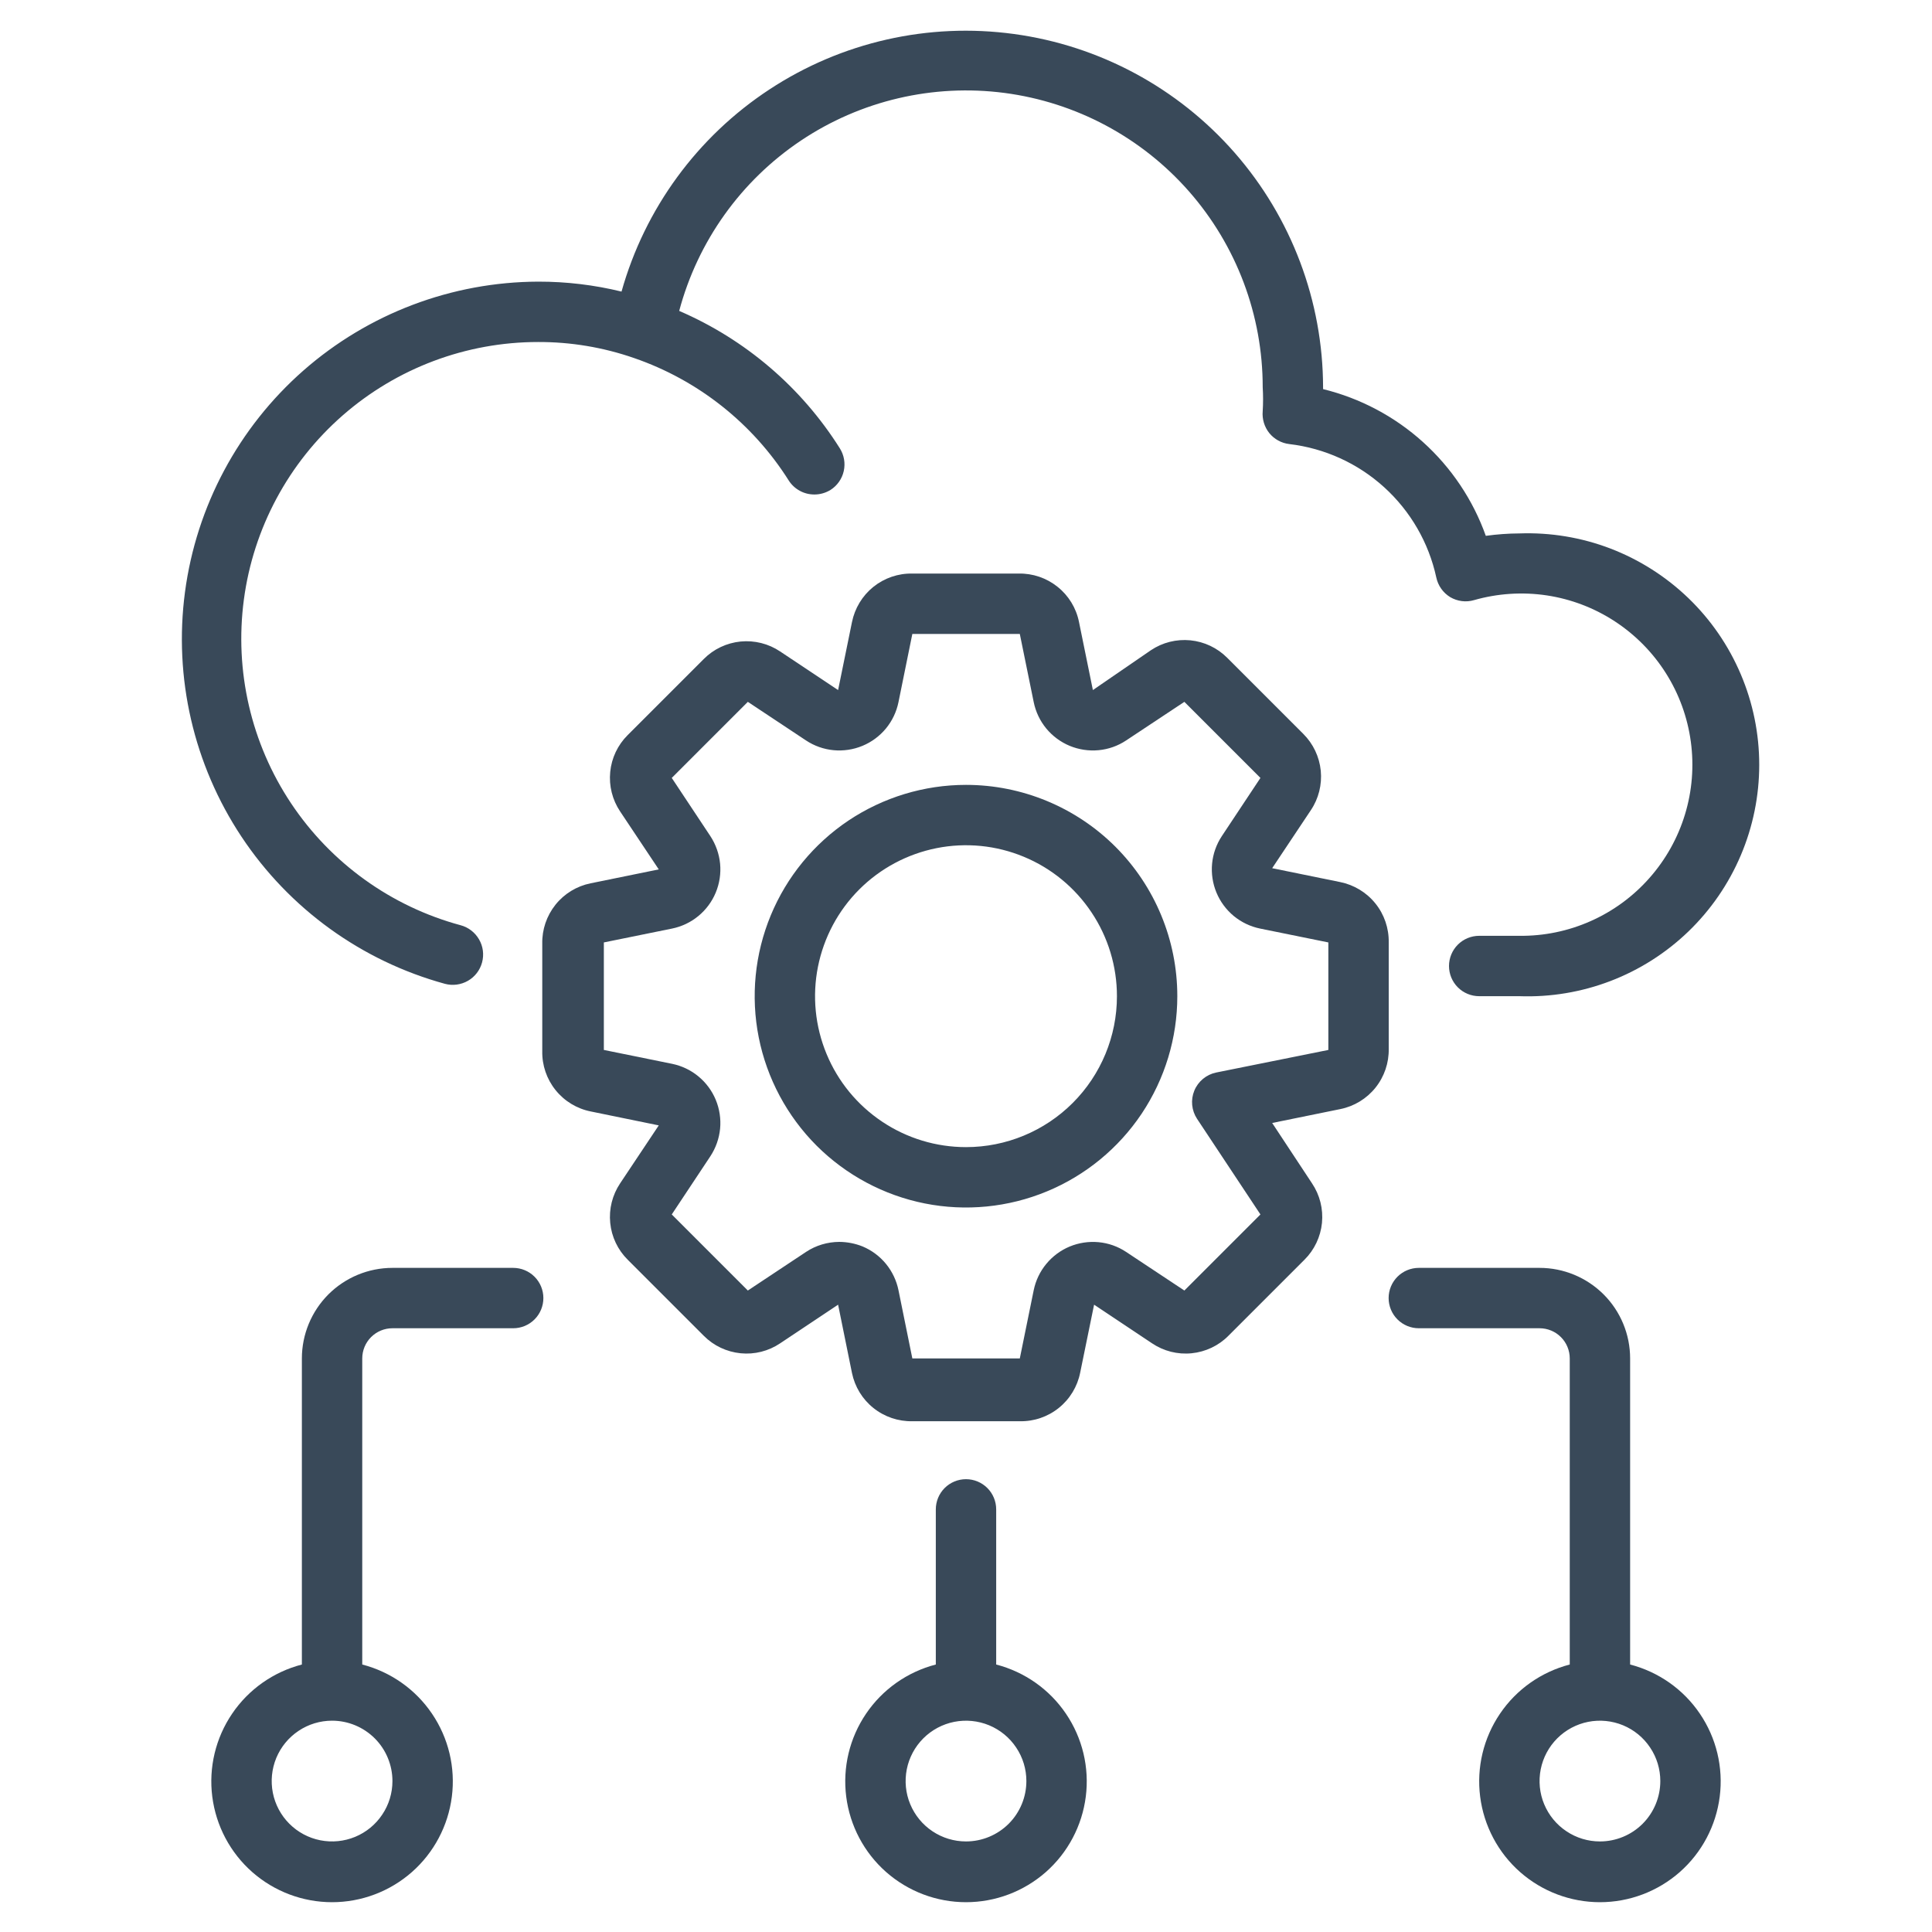
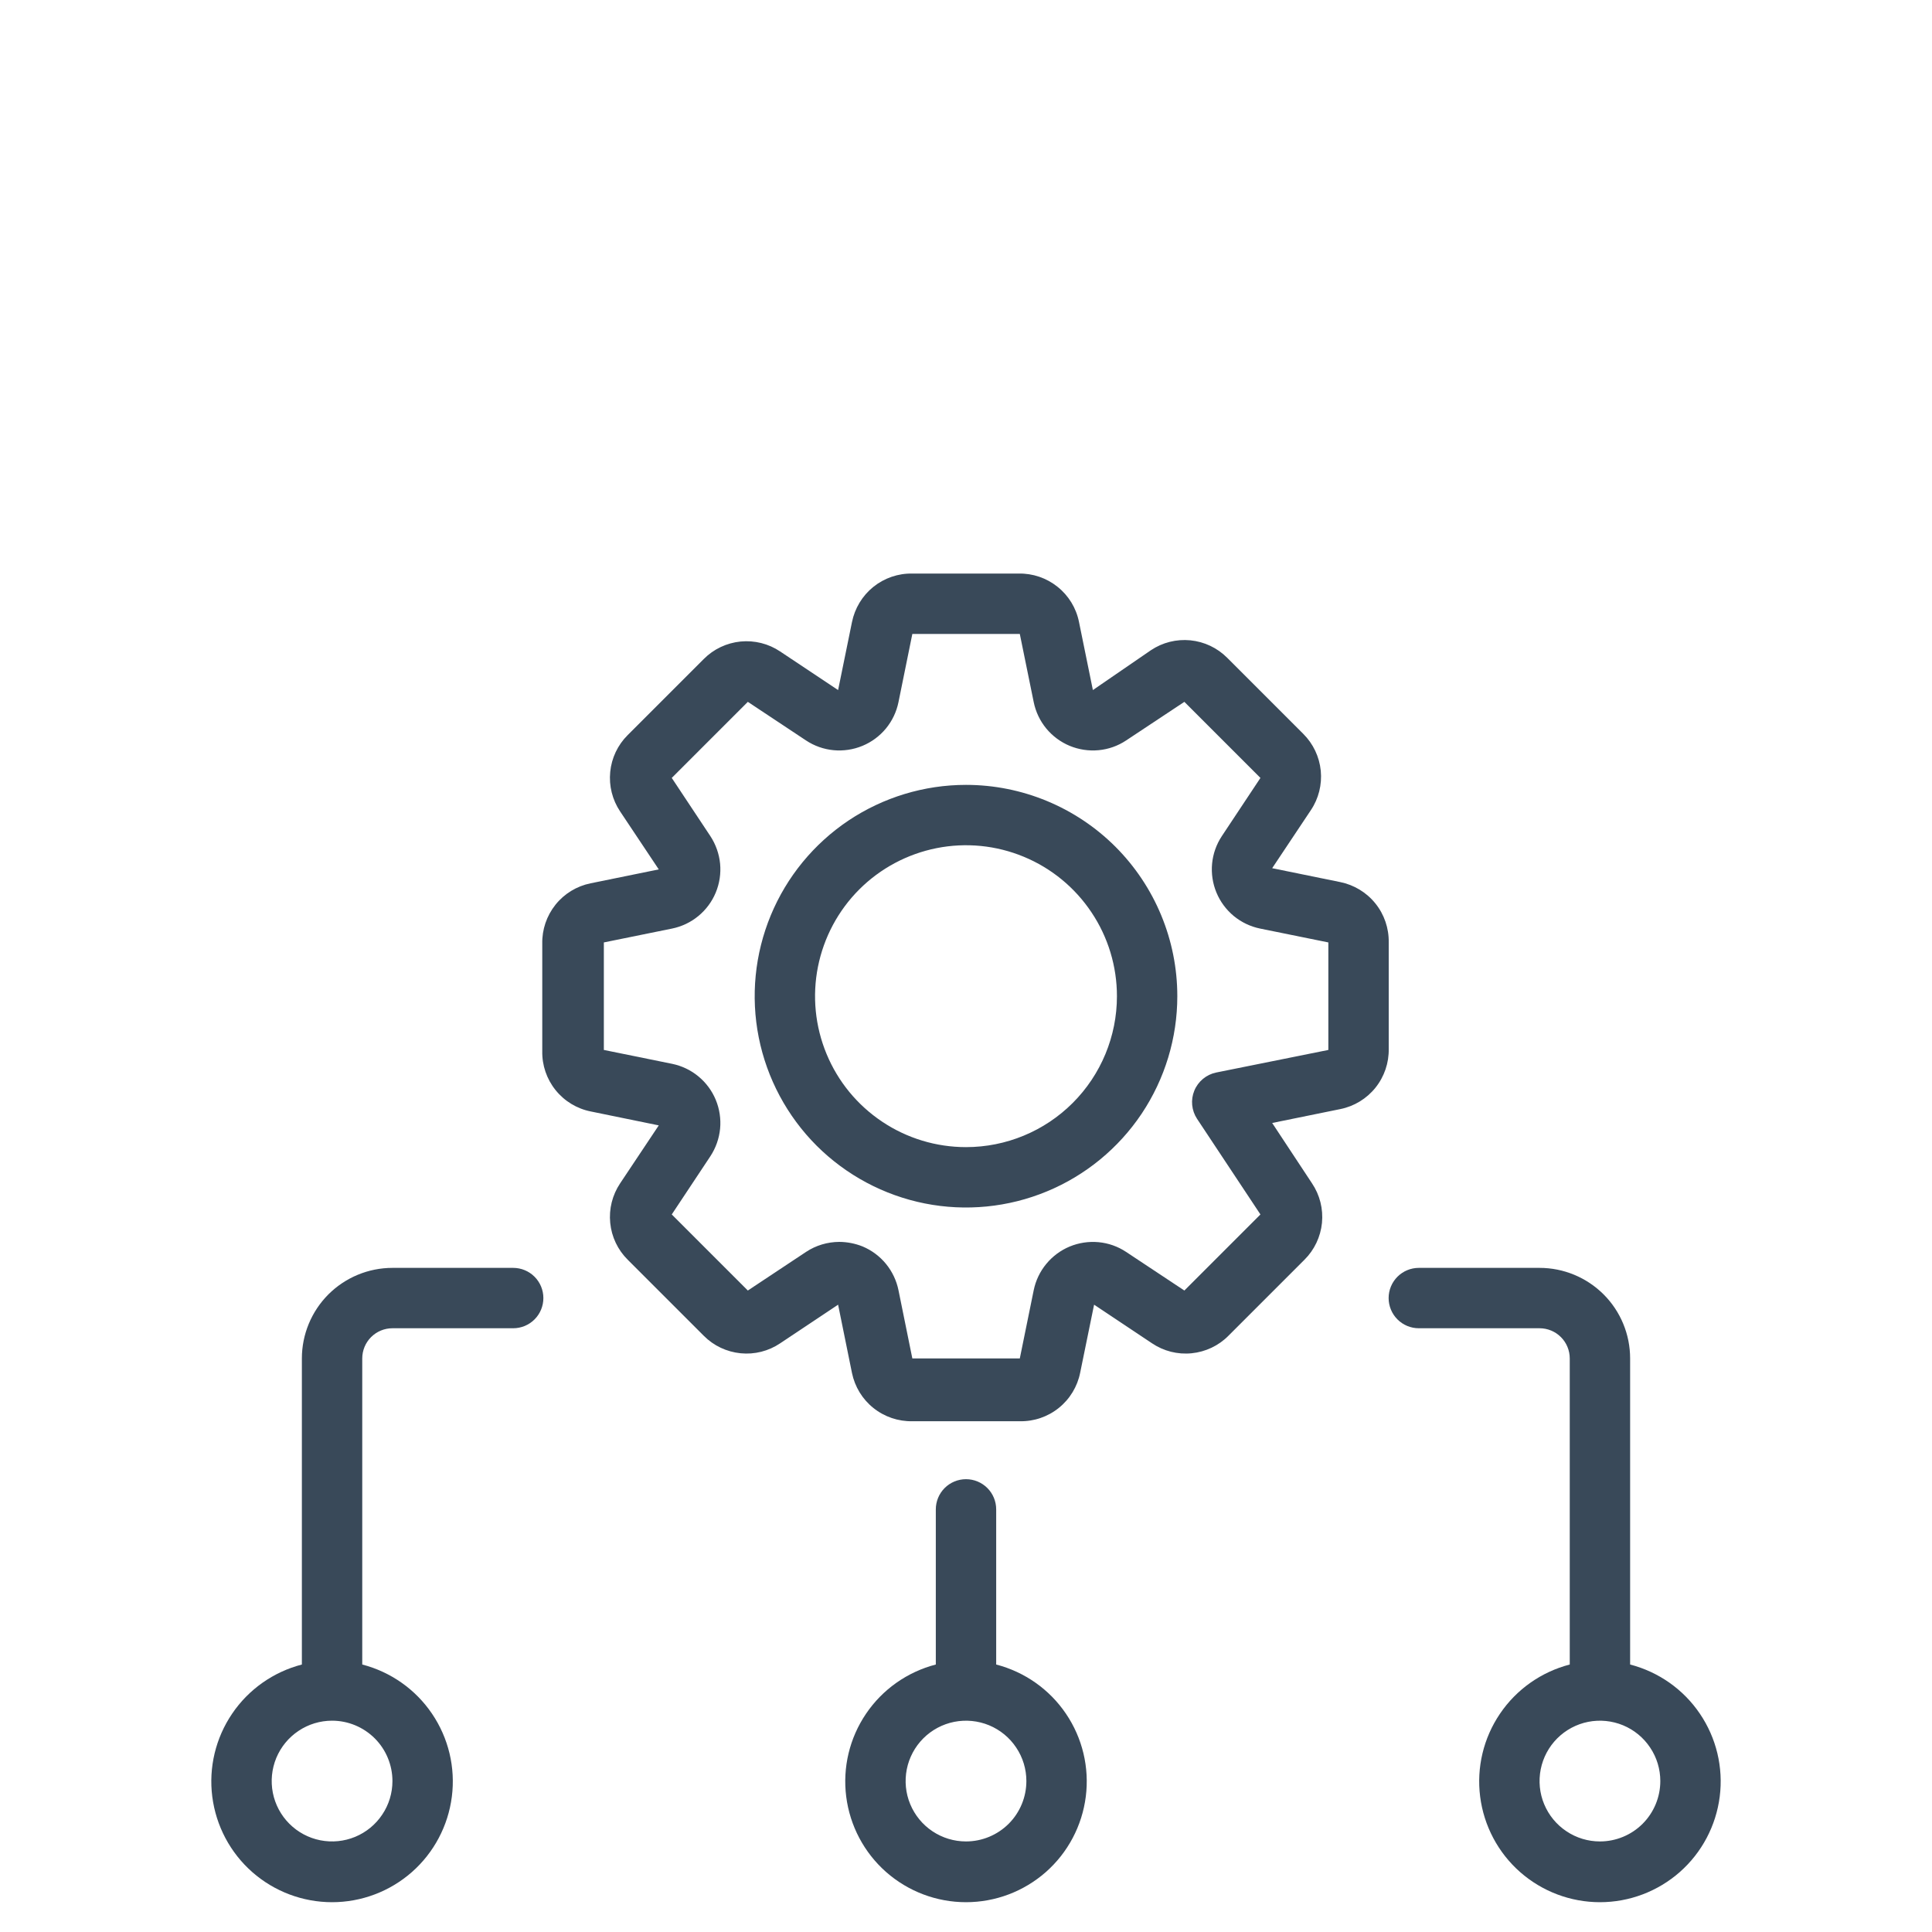
<svg xmlns="http://www.w3.org/2000/svg" width="40" height="40" viewBox="0 0 40 40" fill="none">
-   <path d="M9.212 20.369C9.373 20.412 9.544 20.389 9.689 20.306C9.833 20.223 9.938 20.086 9.981 19.925C10.024 19.764 10.002 19.593 9.918 19.449C9.835 19.305 9.698 19.199 9.537 19.156C8.099 18.768 6.851 17.87 6.025 16.63C5.199 15.39 4.853 13.892 5.049 12.415C5.245 10.938 5.972 9.583 7.093 8.602C8.214 7.621 9.654 7.08 11.143 7.081C11.818 7.079 12.488 7.191 13.125 7.412C14.451 7.868 15.583 8.764 16.331 9.95C16.388 10.039 16.467 10.112 16.56 10.162C16.652 10.213 16.757 10.238 16.862 10.238C16.979 10.238 17.094 10.205 17.194 10.144C17.263 10.1 17.323 10.043 17.37 9.976C17.418 9.908 17.451 9.833 17.469 9.753C17.487 9.673 17.489 9.59 17.475 9.509C17.461 9.428 17.431 9.351 17.387 9.281C16.592 8.019 15.432 7.028 14.062 6.437C14.446 4.996 15.34 3.743 16.58 2.912C17.819 2.082 19.318 1.731 20.797 1.924C22.276 2.118 23.634 2.843 24.618 3.964C25.602 5.086 26.144 6.527 26.143 8.019C26.153 8.183 26.153 8.348 26.143 8.512C26.128 8.675 26.177 8.838 26.279 8.966C26.382 9.093 26.531 9.175 26.694 9.194C27.425 9.28 28.112 9.592 28.658 10.088C29.203 10.583 29.581 11.236 29.737 11.956C29.755 12.04 29.789 12.119 29.839 12.189C29.888 12.259 29.952 12.318 30.025 12.363C30.098 12.406 30.18 12.434 30.265 12.445C30.35 12.456 30.436 12.449 30.518 12.425C31.008 12.285 31.521 12.252 32.024 12.327C32.527 12.403 33.008 12.586 33.434 12.865C33.859 13.143 34.221 13.51 34.492 13.94C34.764 14.37 34.939 14.854 35.007 15.358C35.075 15.862 35.034 16.375 34.886 16.861C34.738 17.348 34.487 17.797 34.15 18.178C33.813 18.56 33.398 18.864 32.934 19.07C32.469 19.277 31.965 19.381 31.456 19.375H30.625C30.459 19.375 30.3 19.441 30.183 19.558C30.066 19.675 30 19.834 30 20C30 20.166 30.066 20.325 30.183 20.442C30.3 20.559 30.459 20.625 30.625 20.625H31.456C32.1 20.648 32.742 20.541 33.343 20.311C33.944 20.081 34.493 19.732 34.957 19.285C35.421 18.837 35.789 18.302 36.041 17.709C36.293 17.116 36.423 16.478 36.423 15.834C36.423 15.19 36.293 14.553 36.041 13.96C35.789 13.367 35.421 12.831 34.957 12.384C34.493 11.937 33.944 11.588 33.343 11.357C32.742 11.127 32.1 11.021 31.456 11.044C31.224 11.045 30.992 11.062 30.762 11.094C30.496 10.348 30.048 9.681 29.46 9.151C28.873 8.621 28.162 8.245 27.393 8.056V8.019C27.389 6.232 26.739 4.508 25.563 3.163C24.387 1.819 22.764 0.945 20.994 0.704C19.224 0.462 17.426 0.869 15.933 1.85C14.439 2.83 13.351 4.317 12.868 6.037C12.304 5.899 11.725 5.83 11.143 5.831C9.354 5.837 7.626 6.491 6.281 7.672C4.937 8.853 4.066 10.482 3.83 12.257C3.594 14.031 4.01 15.831 4.999 17.322C5.989 18.814 7.486 19.896 9.212 20.369Z" fill="#394959" />
  <path d="M28.752 19.512C28.757 19.219 28.66 18.933 28.476 18.705C28.292 18.476 28.033 18.32 27.746 18.262L26.339 17.975L27.139 16.775C27.301 16.534 27.373 16.245 27.345 15.956C27.316 15.668 27.188 15.398 26.983 15.194L25.408 13.619C25.203 13.413 24.934 13.286 24.645 13.257C24.357 13.229 24.068 13.301 23.827 13.463L22.627 14.287L22.339 12.875C22.281 12.588 22.124 12.331 21.895 12.149C21.667 11.966 21.382 11.869 21.089 11.875H18.889C18.596 11.869 18.31 11.967 18.081 12.151C17.853 12.335 17.697 12.594 17.639 12.881L17.352 14.287L16.152 13.488C15.911 13.326 15.622 13.254 15.333 13.282C15.045 13.311 14.775 13.438 14.571 13.644L12.996 15.219C12.79 15.423 12.662 15.693 12.634 15.981C12.605 16.27 12.678 16.559 12.839 16.8L13.639 18L12.227 18.288C11.94 18.346 11.683 18.503 11.501 18.731C11.318 18.96 11.221 19.245 11.227 19.538V21.762C11.221 22.056 11.319 22.342 11.503 22.57C11.687 22.799 11.945 22.955 12.233 23.012L13.639 23.3L12.839 24.5C12.678 24.741 12.605 25.03 12.634 25.319C12.662 25.607 12.79 25.877 12.996 26.081L14.571 27.656C14.775 27.862 15.045 27.989 15.333 28.018C15.622 28.047 15.911 27.974 16.152 27.812L17.352 27.012L17.639 28.425C17.698 28.712 17.855 28.969 18.083 29.151C18.312 29.334 18.597 29.431 18.889 29.425H21.114C21.408 29.431 21.694 29.333 21.922 29.149C22.151 28.965 22.307 28.706 22.364 28.419L22.652 27.012L23.852 27.812C24.093 27.974 24.382 28.047 24.671 28.018C24.959 27.989 25.229 27.862 25.433 27.656L27.008 26.081C27.213 25.877 27.341 25.607 27.37 25.319C27.398 25.03 27.326 24.741 27.164 24.5L26.339 23.25L27.752 22.962C28.038 22.904 28.295 22.747 28.478 22.519C28.661 22.29 28.758 22.005 28.752 21.712V19.512ZM27.502 21.738L25.177 22.206C25.077 22.227 24.984 22.272 24.905 22.338C24.827 22.403 24.765 22.487 24.727 22.581C24.688 22.675 24.673 22.778 24.683 22.879C24.693 22.98 24.727 23.078 24.783 23.163L26.096 25.144L24.521 26.719L23.314 25.919C23.144 25.806 22.948 25.737 22.745 25.718C22.541 25.699 22.336 25.73 22.147 25.808C21.959 25.886 21.792 26.01 21.662 26.168C21.532 26.325 21.443 26.512 21.402 26.712L21.114 28.125H18.889L18.602 26.712C18.561 26.512 18.472 26.325 18.343 26.167C18.213 26.009 18.047 25.885 17.858 25.806C17.705 25.745 17.542 25.713 17.377 25.712C17.132 25.713 16.893 25.784 16.689 25.919L15.483 26.719L13.908 25.144L14.708 23.938C14.82 23.767 14.889 23.571 14.909 23.368C14.928 23.164 14.897 22.959 14.819 22.771C14.741 22.582 14.617 22.415 14.459 22.285C14.302 22.155 14.114 22.066 13.914 22.025L12.502 21.738V19.512L13.914 19.225C14.114 19.184 14.302 19.095 14.459 18.965C14.617 18.835 14.741 18.668 14.819 18.479C14.897 18.291 14.928 18.086 14.909 17.882C14.889 17.679 14.82 17.483 14.708 17.312L13.908 16.106L15.483 14.531L16.689 15.331C16.86 15.444 17.056 15.513 17.259 15.532C17.462 15.551 17.668 15.52 17.856 15.442C18.045 15.364 18.212 15.24 18.342 15.083C18.472 14.925 18.561 14.738 18.602 14.537L18.889 13.125H21.114L21.402 14.537C21.443 14.738 21.532 14.925 21.662 15.083C21.792 15.24 21.959 15.364 22.147 15.442C22.336 15.52 22.541 15.551 22.745 15.532C22.948 15.513 23.144 15.444 23.314 15.331L24.521 14.531L26.096 16.106L25.296 17.312C25.183 17.483 25.114 17.679 25.095 17.882C25.076 18.086 25.107 18.291 25.185 18.479C25.263 18.668 25.387 18.835 25.544 18.965C25.702 19.095 25.889 19.184 26.089 19.225L27.502 19.512V21.738Z" fill="#394959" />
  <path d="M20 16.25C19.135 16.25 18.289 16.507 17.569 16.987C16.85 17.468 16.289 18.151 15.958 18.951C15.627 19.75 15.54 20.63 15.709 21.479C15.878 22.327 16.295 23.107 16.906 23.719C17.518 24.33 18.298 24.747 19.146 24.916C19.995 25.085 20.875 24.998 21.674 24.667C22.474 24.336 23.157 23.775 23.638 23.056C24.118 22.336 24.375 21.49 24.375 20.625C24.375 19.465 23.914 18.352 23.094 17.531C22.273 16.711 21.16 16.25 20 16.25ZM20 23.75C19.382 23.75 18.778 23.567 18.264 23.223C17.75 22.88 17.349 22.392 17.113 21.821C16.876 21.25 16.814 20.622 16.935 20.015C17.056 19.409 17.353 18.852 17.79 18.415C18.227 17.978 18.784 17.681 19.39 17.56C19.997 17.439 20.625 17.501 21.196 17.738C21.767 17.974 22.255 18.375 22.598 18.889C22.942 19.403 23.125 20.007 23.125 20.625C23.125 21.454 22.796 22.249 22.21 22.835C21.624 23.421 20.829 23.75 20 23.75ZM10.625 26.25H8.125C7.628 26.25 7.151 26.448 6.799 26.799C6.448 27.151 6.25 27.628 6.25 28.125V34.462C5.661 34.615 5.147 34.976 4.806 35.48C4.464 35.984 4.318 36.594 4.395 37.198C4.472 37.802 4.766 38.357 5.222 38.759C5.679 39.161 6.267 39.383 6.875 39.383C7.483 39.383 8.071 39.161 8.528 38.759C8.984 38.357 9.278 37.802 9.355 37.198C9.432 36.594 9.286 35.984 8.944 35.48C8.603 34.976 8.089 34.615 7.5 34.462V28.125C7.5 27.959 7.566 27.8 7.683 27.683C7.8 27.566 7.959 27.5 8.125 27.5H10.625C10.791 27.5 10.95 27.434 11.067 27.317C11.184 27.2 11.25 27.041 11.25 26.875C11.25 26.709 11.184 26.55 11.067 26.433C10.95 26.316 10.791 26.25 10.625 26.25ZM8.125 36.875C8.125 37.122 8.052 37.364 7.914 37.569C7.777 37.775 7.582 37.935 7.353 38.03C7.125 38.124 6.874 38.149 6.631 38.101C6.389 38.053 6.166 37.934 5.991 37.759C5.816 37.584 5.697 37.361 5.649 37.119C5.601 36.876 5.626 36.625 5.72 36.397C5.815 36.168 5.975 35.973 6.181 35.836C6.386 35.698 6.628 35.625 6.875 35.625C7.207 35.625 7.524 35.757 7.759 35.991C7.993 36.225 8.125 36.544 8.125 36.875ZM20.625 34.462V31.25C20.625 31.084 20.559 30.925 20.442 30.808C20.325 30.691 20.166 30.625 20 30.625C19.834 30.625 19.675 30.691 19.558 30.808C19.441 30.925 19.375 31.084 19.375 31.25V34.462C18.786 34.615 18.272 34.976 17.931 35.48C17.589 35.984 17.443 36.594 17.52 37.198C17.597 37.802 17.891 38.357 18.347 38.759C18.804 39.161 19.392 39.383 20 39.383C20.608 39.383 21.196 39.161 21.653 38.759C22.109 38.357 22.403 37.802 22.48 37.198C22.557 36.594 22.411 35.984 22.069 35.48C21.728 34.976 21.214 34.615 20.625 34.462ZM20 38.125C19.753 38.125 19.511 38.052 19.305 37.914C19.1 37.777 18.94 37.582 18.845 37.353C18.75 37.125 18.726 36.874 18.774 36.631C18.822 36.389 18.941 36.166 19.116 35.991C19.291 35.816 19.514 35.697 19.756 35.649C19.999 35.601 20.25 35.626 20.478 35.72C20.707 35.815 20.902 35.975 21.039 36.181C21.177 36.386 21.25 36.628 21.25 36.875C21.25 37.206 21.118 37.525 20.884 37.759C20.649 37.993 20.331 38.125 20 38.125ZM33.75 34.462V28.125C33.75 27.628 33.553 27.151 33.201 26.799C32.849 26.448 32.372 26.25 31.875 26.25H29.375C29.209 26.25 29.05 26.316 28.933 26.433C28.816 26.55 28.75 26.709 28.75 26.875C28.75 27.041 28.816 27.2 28.933 27.317C29.05 27.434 29.209 27.5 29.375 27.5H31.875C32.041 27.5 32.2 27.566 32.317 27.683C32.434 27.8 32.5 27.959 32.5 28.125V34.462C31.911 34.615 31.397 34.976 31.056 35.48C30.714 35.984 30.568 36.594 30.645 37.198C30.722 37.802 31.016 38.357 31.472 38.759C31.929 39.161 32.517 39.383 33.125 39.383C33.733 39.383 34.321 39.161 34.778 38.759C35.234 38.357 35.528 37.802 35.605 37.198C35.682 36.594 35.536 35.984 35.194 35.48C34.853 34.976 34.339 34.615 33.75 34.462ZM33.125 38.125C32.878 38.125 32.636 38.052 32.431 37.914C32.225 37.777 32.065 37.582 31.97 37.353C31.875 37.125 31.851 36.874 31.899 36.631C31.947 36.389 32.066 36.166 32.241 35.991C32.416 35.816 32.639 35.697 32.881 35.649C33.124 35.601 33.375 35.626 33.603 35.72C33.832 35.815 34.027 35.975 34.164 36.181C34.302 36.386 34.375 36.628 34.375 36.875C34.375 37.206 34.243 37.525 34.009 37.759C33.775 37.993 33.456 38.125 33.125 38.125Z" fill="#394959" />
</svg>